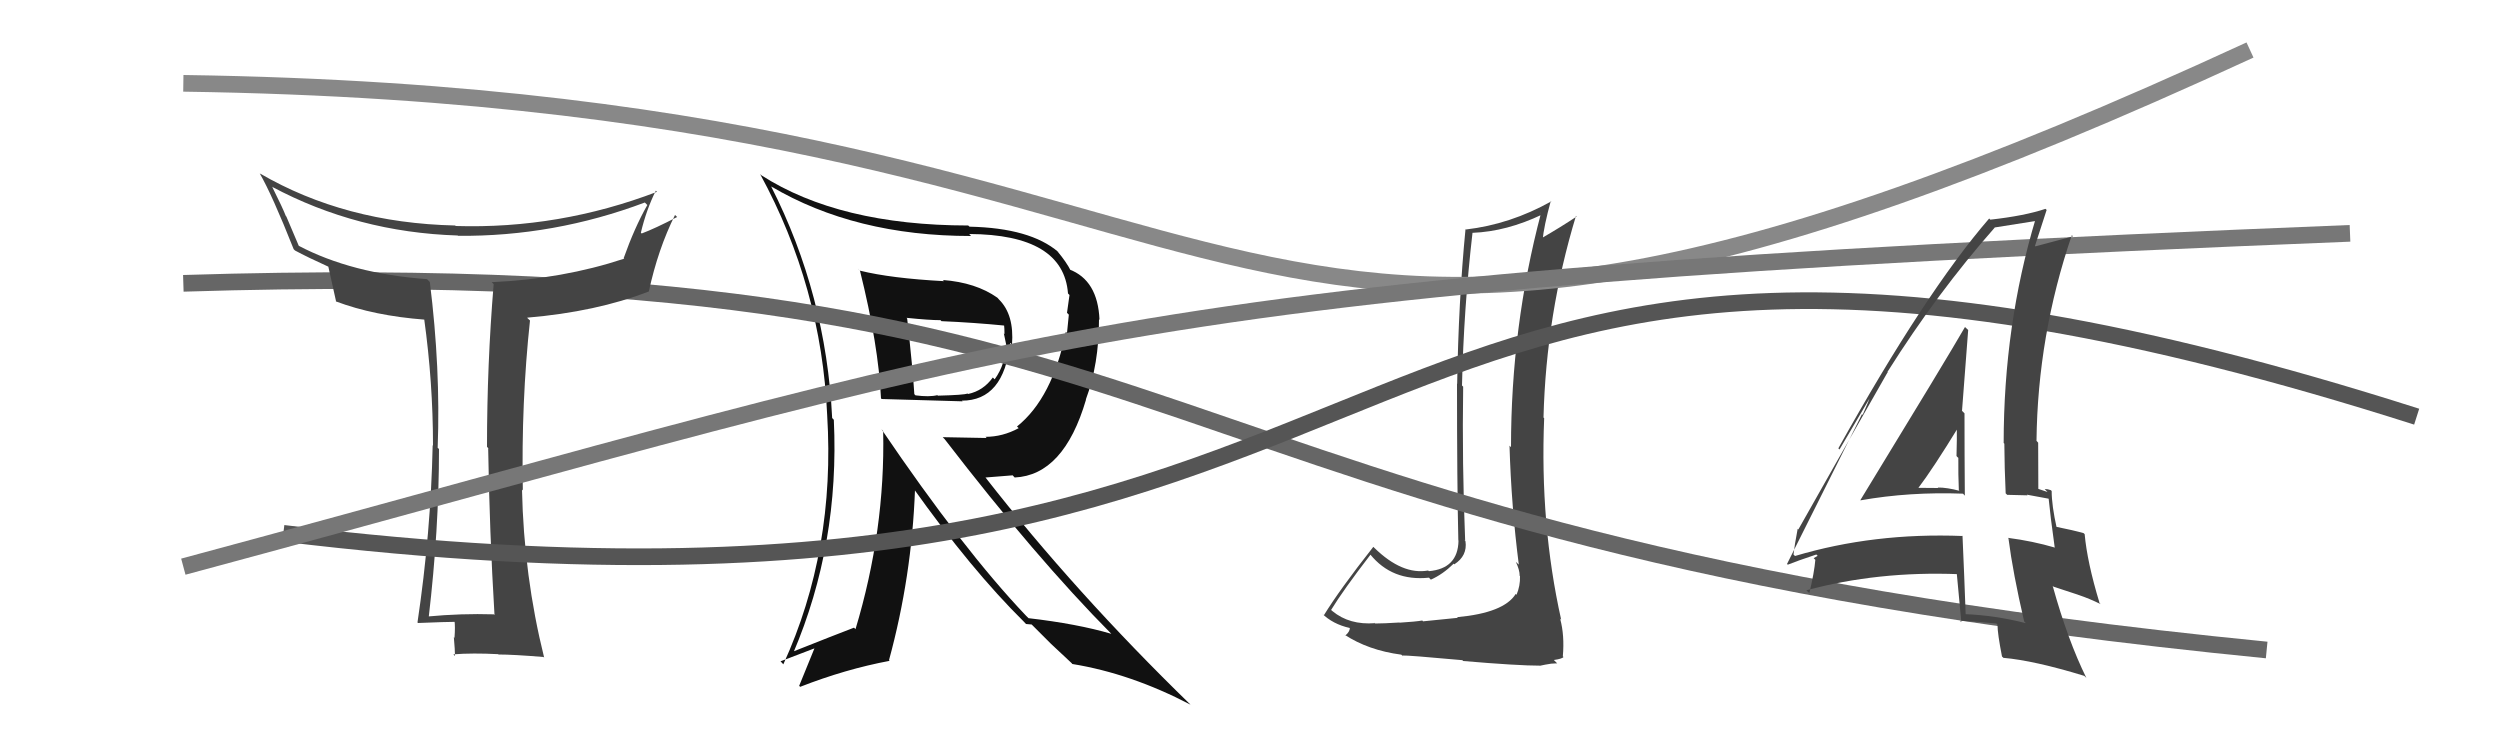
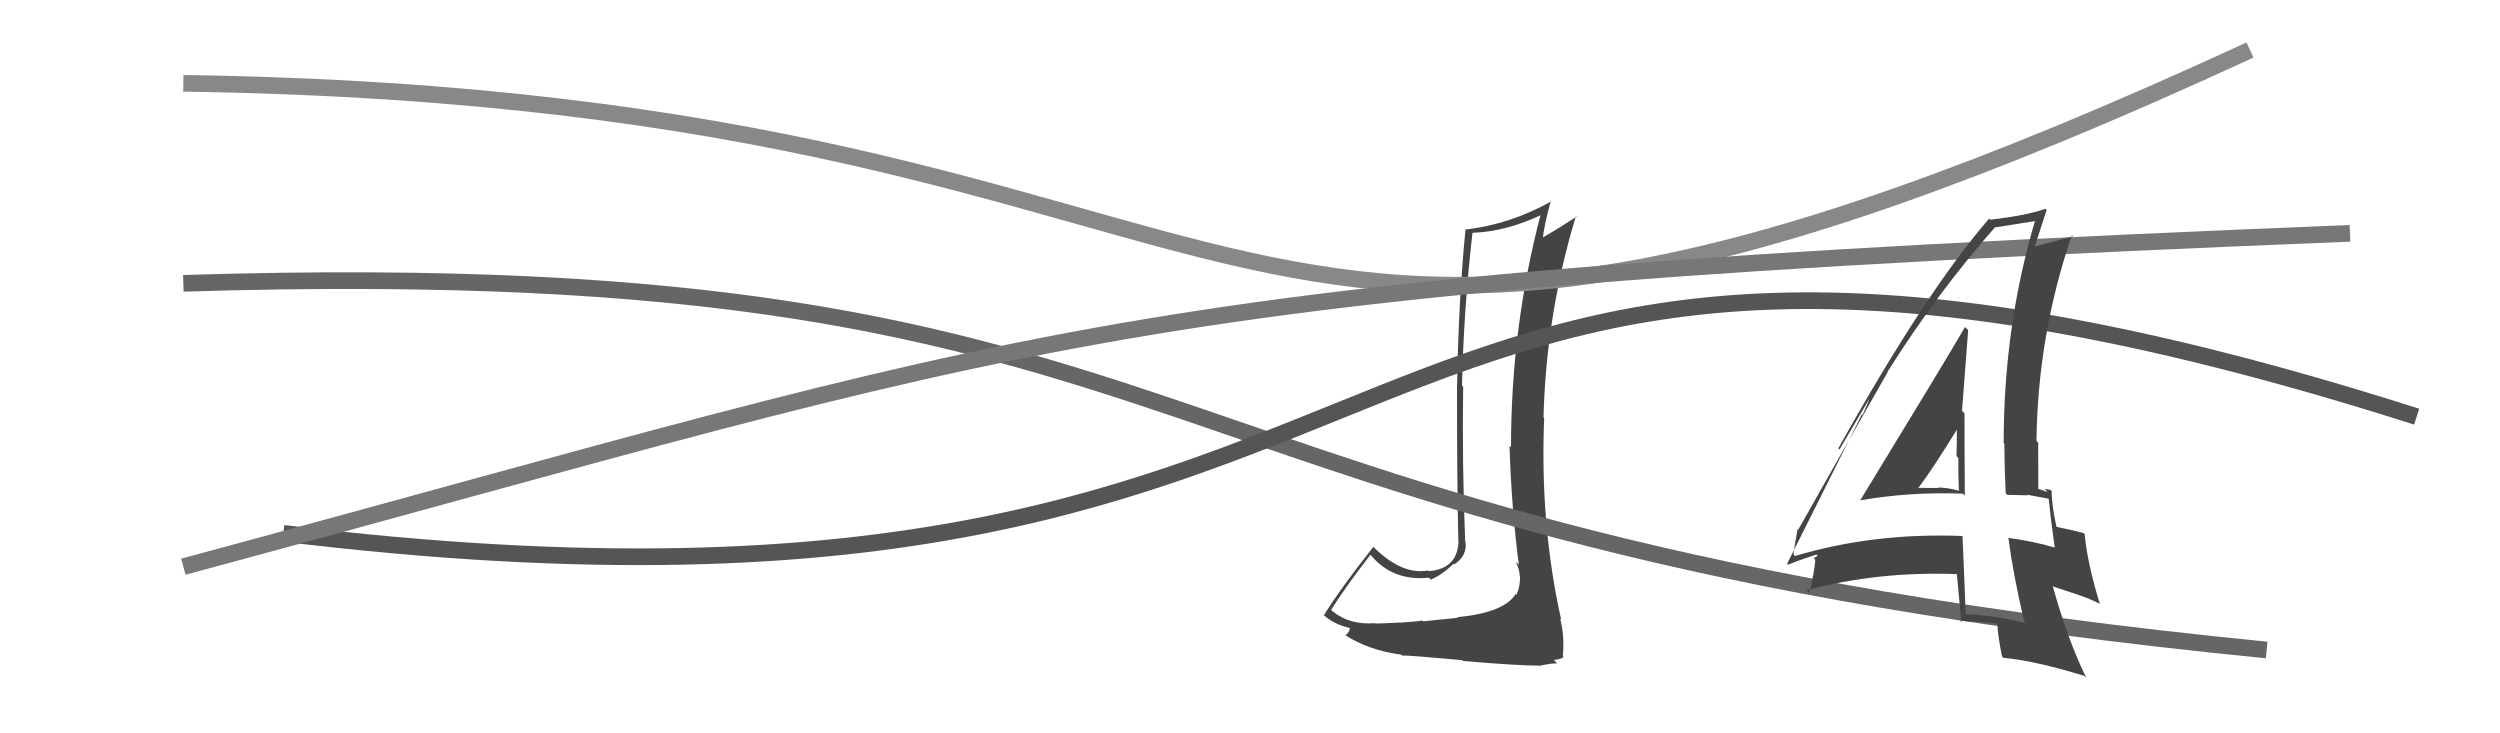
<svg xmlns="http://www.w3.org/2000/svg" width="150" height="44" viewBox="0,0,150,44">
  <path fill="#444" d="M87.48 37.09L87.46 37.07L85.38 37.28L85.34 37.23Q84.95 37.30 83.98 37.36L84.00 37.38L83.97 37.35Q83.01 37.41 82.51 37.41L82.44 37.34L82.50 37.39Q80.97 37.51 79.95 36.67L79.88 36.61L79.87 36.59Q80.59 35.41 82.23 33.28L82.22 33.27L82.21 33.26Q83.53 34.89 85.74 34.66L85.73 34.65L85.85 34.78Q86.57 34.46 87.22 33.82L87.29 33.89L87.26 33.86Q88.05 33.35 87.93 32.48L87.81 32.36L87.91 32.45Q87.72 27.77 87.79 23.20L87.73 23.14L87.72 23.13Q87.82 18.58 88.35 13.97L88.46 14.09L88.35 13.97Q90.40 13.89 92.53 12.87L92.41 12.75L92.46 12.79Q90.66 19.60 90.66 26.83L90.68 26.85L90.57 26.74Q90.68 30.39 91.13 33.89L91.13 33.88L90.95 33.71Q91.18 34.20 91.18 34.54L91.17 34.54L91.20 34.57Q91.22 35.15 90.99 35.69L90.97 35.66L90.94 35.64Q90.24 36.77 87.43 37.03ZM92.43 39.95L92.42 39.94L92.71 39.88L93.07 39.82L93.43 39.80L93.23 39.60Q93.73 39.53 93.81 39.42L93.79 39.40L93.77 39.38Q93.88 38.12 93.61 37.13L93.55 37.07L93.67 37.18Q92.39 31.45 92.65 25.09L92.56 25.00L92.61 25.05Q92.77 18.85 94.56 12.95L94.59 12.99L94.60 12.99Q93.69 13.60 92.43 14.33L92.43 14.32L92.55 14.45Q92.63 13.57 93.05 12.05L93.02 12.02L93.08 12.08Q90.62 13.46 87.95 13.77L87.87 13.68L87.93 13.75Q87.51 18.08 87.43 23.03L87.39 22.99L87.42 23.02Q87.42 29.00 87.50 32.43L87.56 32.48L87.51 32.44Q87.48 34.12 85.73 34.27L85.68 34.22L85.69 34.23Q84.14 34.51 82.46 32.87L82.37 32.78L82.40 32.81Q80.39 35.36 79.43 36.92L79.34 36.83L79.31 36.80Q79.96 37.45 80.99 37.68L81.13 37.82L80.99 37.68Q80.99 37.90 80.72 38.13L80.71 38.12L80.67 38.08Q82.10 39.02 84.08 39.28L84.19 39.39L84.12 39.33Q84.45 39.31 87.74 39.61L87.89 39.76L87.79 39.66Q91.06 39.94 92.43 39.94Z" />
-   <path fill="#111" d="M51.50 16.15L51.49 16.13L51.60 16.25Q52.71 20.70 52.86 23.90L52.84 23.88L52.90 23.94Q53.38 23.96 57.76 24.08L57.78 24.10L57.71 24.04Q60.23 24.04 60.61 20.57L60.68 20.64L60.72 20.68Q60.86 18.88 59.94 17.97L59.87 17.89L59.84 17.86Q58.55 16.95 56.57 16.80L56.62 16.85L56.64 16.87Q53.46 16.70 51.60 16.24ZM52.94 25.81L52.90 25.77L52.99 25.86Q53.12 31.81 51.33 37.75L51.27 37.69L51.24 37.66Q50.11 38.09 47.52 39.12L47.49 39.09L47.59 39.19Q50.38 32.65 50.03 25.19L49.96 25.11L49.93 25.09Q49.57 17.68 46.26 11.17L46.42 11.33L46.26 11.18Q51.30 14.16 58.26 14.16L58.19 14.08L58.15 14.04Q63.81 14.07 64.08 17.61L64.06 17.59L64.17 17.70Q64.10 18.16 64.02 18.77L64.13 18.88L64.02 19.98L63.95 19.91Q63.15 23.88 61.02 25.59L60.96 25.53L61.12 25.69Q60.16 26.21 59.13 26.21L59.20 26.28L56.56 26.23L56.68 26.35Q62.15 33.46 66.68 38.03L66.73 38.08L66.68 38.03Q64.64 37.43 61.71 37.09L61.64 37.02L61.55 36.93Q57.79 32.98 52.88 25.74ZM61.41 37.28L61.56 37.44L61.90 37.47L63.15 38.72L63.05 38.62Q63.65 39.18 64.30 39.79L64.34 39.84L64.34 39.84Q67.85 40.41 71.43 42.28L71.48 42.34L71.41 42.26Q64.54 35.58 59.13 28.65L59.13 28.65L60.76 28.52L60.88 28.65Q63.83 28.51 65.16 23.98L65.25 24.07L65.15 23.97Q65.94 21.86 65.94 19.16L65.84 19.06L65.97 19.19Q65.87 16.81 64.15 16.16L64.28 16.29L64.26 16.27Q64.00 15.74 63.43 15.06L63.50 15.13L63.50 15.12Q61.82 13.68 58.17 13.60L58.11 13.55L58.10 13.53Q50.35 13.52 45.67 10.51L45.67 10.50L45.61 10.45Q49.29 17.21 49.63 24.90L49.66 24.93L49.63 24.90Q50.13 33.01 47.00 39.86L46.89 39.74L46.83 39.68Q48.15 39.18 48.95 38.87L48.90 38.82L47.95 41.15L48.01 41.21Q50.72 40.15 53.38 39.65L53.39 39.66L53.34 39.61Q54.71 34.59 54.90 29.37L54.75 29.22L54.74 29.21Q58.28 34.19 61.44 37.31ZM60.17 19.37L60.19 19.39L60.24 19.45Q60.27 19.70 60.27 20.05L60.23 20.00L60.38 20.72L60.33 20.68Q60.36 21.81 59.68 22.76L59.57 22.65L59.57 22.65Q58.99 23.45 58.08 23.64L58.10 23.66L58.05 23.61Q57.87 23.70 56.27 23.74L56.18 23.64L56.24 23.71Q55.76 23.83 54.92 23.72L54.94 23.73L54.86 23.65Q54.77 22.16 54.43 19.11L54.35 19.03L54.39 19.07Q55.75 19.21 56.43 19.21L56.51 19.29L56.49 19.27Q58.39 19.35 60.33 19.54Z" />
  <path d="M11 5 C81 6,70 33,135 3" stroke="#888" fill="none" />
  <path d="M11 17 C75 15,65 32,136 39" stroke="#666" fill="none" />
-   <path fill="#444" d="M29.59 36.82L29.56 36.79L29.63 36.86Q27.67 36.80 25.65 36.99L25.65 36.99L25.72 37.06Q26.34 31.78 26.34 26.94L26.32 26.92L26.26 26.87Q26.44 22.13 25.79 16.92L25.63 16.76L25.63 16.75Q21.10 16.42 17.91 14.74L17.94 14.78L17.18 12.99L17.15 12.96Q16.96 12.47 16.35 11.25L16.38 11.27L16.31 11.20Q21.44 13.94 27.46 14.13L27.45 14.12L27.48 14.15Q33.24 14.20 38.69 12.15L38.79 12.25L38.84 12.30Q38.07 13.66 37.42 15.49L37.44 15.50L37.45 15.52Q33.77 16.74 29.50 16.93L29.64 17.07L29.62 17.05Q29.22 21.87 29.22 26.81L29.39 26.99L29.29 26.89Q29.37 31.91 29.67 36.90ZM39.46 11.55L39.38 11.47L39.42 11.51Q33.55 13.75 27.34 13.56L27.48 13.69L27.31 13.53Q20.70 13.38 15.60 10.41L15.71 10.53L15.58 10.40Q16.32 11.67 17.62 14.95L17.66 14.99L17.70 15.03Q18.44 15.43 19.70 16.00L19.61 15.91L19.70 16.00Q19.83 16.58 20.17 18.11L20.27 18.21L20.14 18.08Q22.45 18.95 25.50 19.18L25.59 19.26L25.45 19.13Q25.98 22.96 25.98 26.73L25.96 26.72L25.96 26.71Q25.85 31.97 25.05 37.34L25.05 37.35L25.08 37.38Q26.81 37.31 27.34 37.31L27.33 37.29L27.27 37.24Q27.32 37.60 27.27 38.26L27.35 38.34L27.23 38.23Q27.30 39.02 27.30 39.36L27.24 39.30L27.20 39.26Q28.36 39.17 29.89 39.25L29.83 39.19L29.91 39.27Q30.79 39.27 32.61 39.42L32.66 39.47L32.65 39.46Q31.43 34.55 31.32 29.37L31.31 29.36L31.37 29.43Q31.27 24.14 31.80 19.23L31.66 19.10L31.63 19.06Q35.77 18.71 38.93 17.49L38.92 17.49L38.93 17.49Q39.48 14.95 40.50 12.90L40.49 12.89L40.63 13.02Q39.30 13.71 38.50 14.01L38.44 13.95L38.45 13.97Q38.78 12.58 39.35 11.44Z" />
  <path d="M17 32 C91 41,76 3,145 25" stroke="#555" fill="none" />
  <path d="M11 34 C63 20,66 17,141 14" stroke="#777" fill="none" />
  <path fill="#444" d="M111.48 29.87L111.52 29.91L111.63 30.02Q114.58 29.50 117.78 29.62L117.92 29.77L117.89 29.73Q117.87 27.20 117.87 24.80L117.73 24.66L117.72 24.66Q117.90 22.36 118.09 19.81L118.09 19.80L117.90 19.62Q116.83 21.48 111.62 30.01ZM121.46 37.30L121.51 37.35L121.55 37.39Q119.71 36.92 117.92 36.85L118.01 36.93L117.94 36.86Q117.86 34.62 117.75 32.14L117.69 32.08L117.76 32.16Q112.42 31.95 107.70 33.36L107.66 33.32L107.61 33.27Q107.67 32.72 107.86 31.73L107.88 31.75L107.90 31.77Q109.68 28.61 113.26 22.33L113.31 22.37L113.25 22.31Q116.25 17.55 119.68 13.66L119.71 13.70L119.67 13.65Q120.58 13.50 122.26 13.24L122.28 13.26L122.14 13.12Q120.22 19.53 120.22 26.58L120.30 26.66L120.26 26.62Q120.27 28.11 120.34 29.60L120.43 29.69L121.65 29.72L121.61 29.68Q122.30 29.80 122.91 29.92L122.95 29.96L122.92 29.93Q123.01 30.89 123.28 32.83L123.21 32.77L123.31 32.86Q121.95 32.46 120.47 32.27L120.64 32.44L120.51 32.32Q120.77 34.36 121.45 37.29ZM123.10 29.46L123.13 29.49L123.05 29.41Q122.87 29.34 122.68 29.34L122.85 29.52L122.29 29.33L122.30 29.34Q122.29 27.97 122.29 26.56L122.18 26.44L122.19 26.46Q122.26 20.13 124.31 14.11L124.33 14.13L124.38 14.18Q123.57 14.40 122.13 14.78L122.12 14.78L122.10 14.75Q122.34 14.00 122.80 12.59L122.82 12.62L122.73 12.53Q121.48 12.95 119.42 13.18L119.44 13.20L119.35 13.11Q115.52 17.54 110.30 26.90L110.37 26.97L112.50 23.35L112.42 23.28Q112.02 24.32 111.76 24.89L111.72 24.85L107.22 33.84L107.27 33.88Q107.84 33.65 108.98 33.27L109.06 33.35L108.82 33.49L108.92 33.59Q108.86 34.33 108.56 35.59L108.52 35.55L108.38 35.42Q112.67 34.26 117.51 34.45L117.36 34.30L117.40 34.34Q117.49 35.35 117.68 37.33L117.64 37.29L117.59 37.24Q118.72 37.30 119.79 37.41L119.79 37.42L119.85 37.48Q119.85 38.02 120.12 39.39L120.26 39.52L120.20 39.47Q122.04 39.63 125.05 40.55L125.17 40.66L125.19 40.69Q124.07 38.43 123.16 35.15L123.21 35.20L124.67 35.68L124.69 35.69Q125.36 35.91 126.04 36.25L125.95 36.16L125.97 36.17Q125.23 33.73 125.08 32.05L125.13 32.10L125.02 31.99Q124.43 31.82 123.29 31.59L123.43 31.73L123.41 31.71Q123.10 30.33 123.10 29.46ZM115.07 29.28L115.06 29.26L115.09 29.29Q115.98 28.12 117.54 25.57L117.50 25.53L117.41 25.44Q117.42 26.41 117.39 27.36L117.44 27.42L117.50 27.47Q117.49 28.46 117.53 29.41L117.38 29.26L117.57 29.45Q116.84 29.25 116.26 29.25L116.30 29.28L116.30 29.28Q115.67 29.27 115.06 29.27Z" />
</svg>